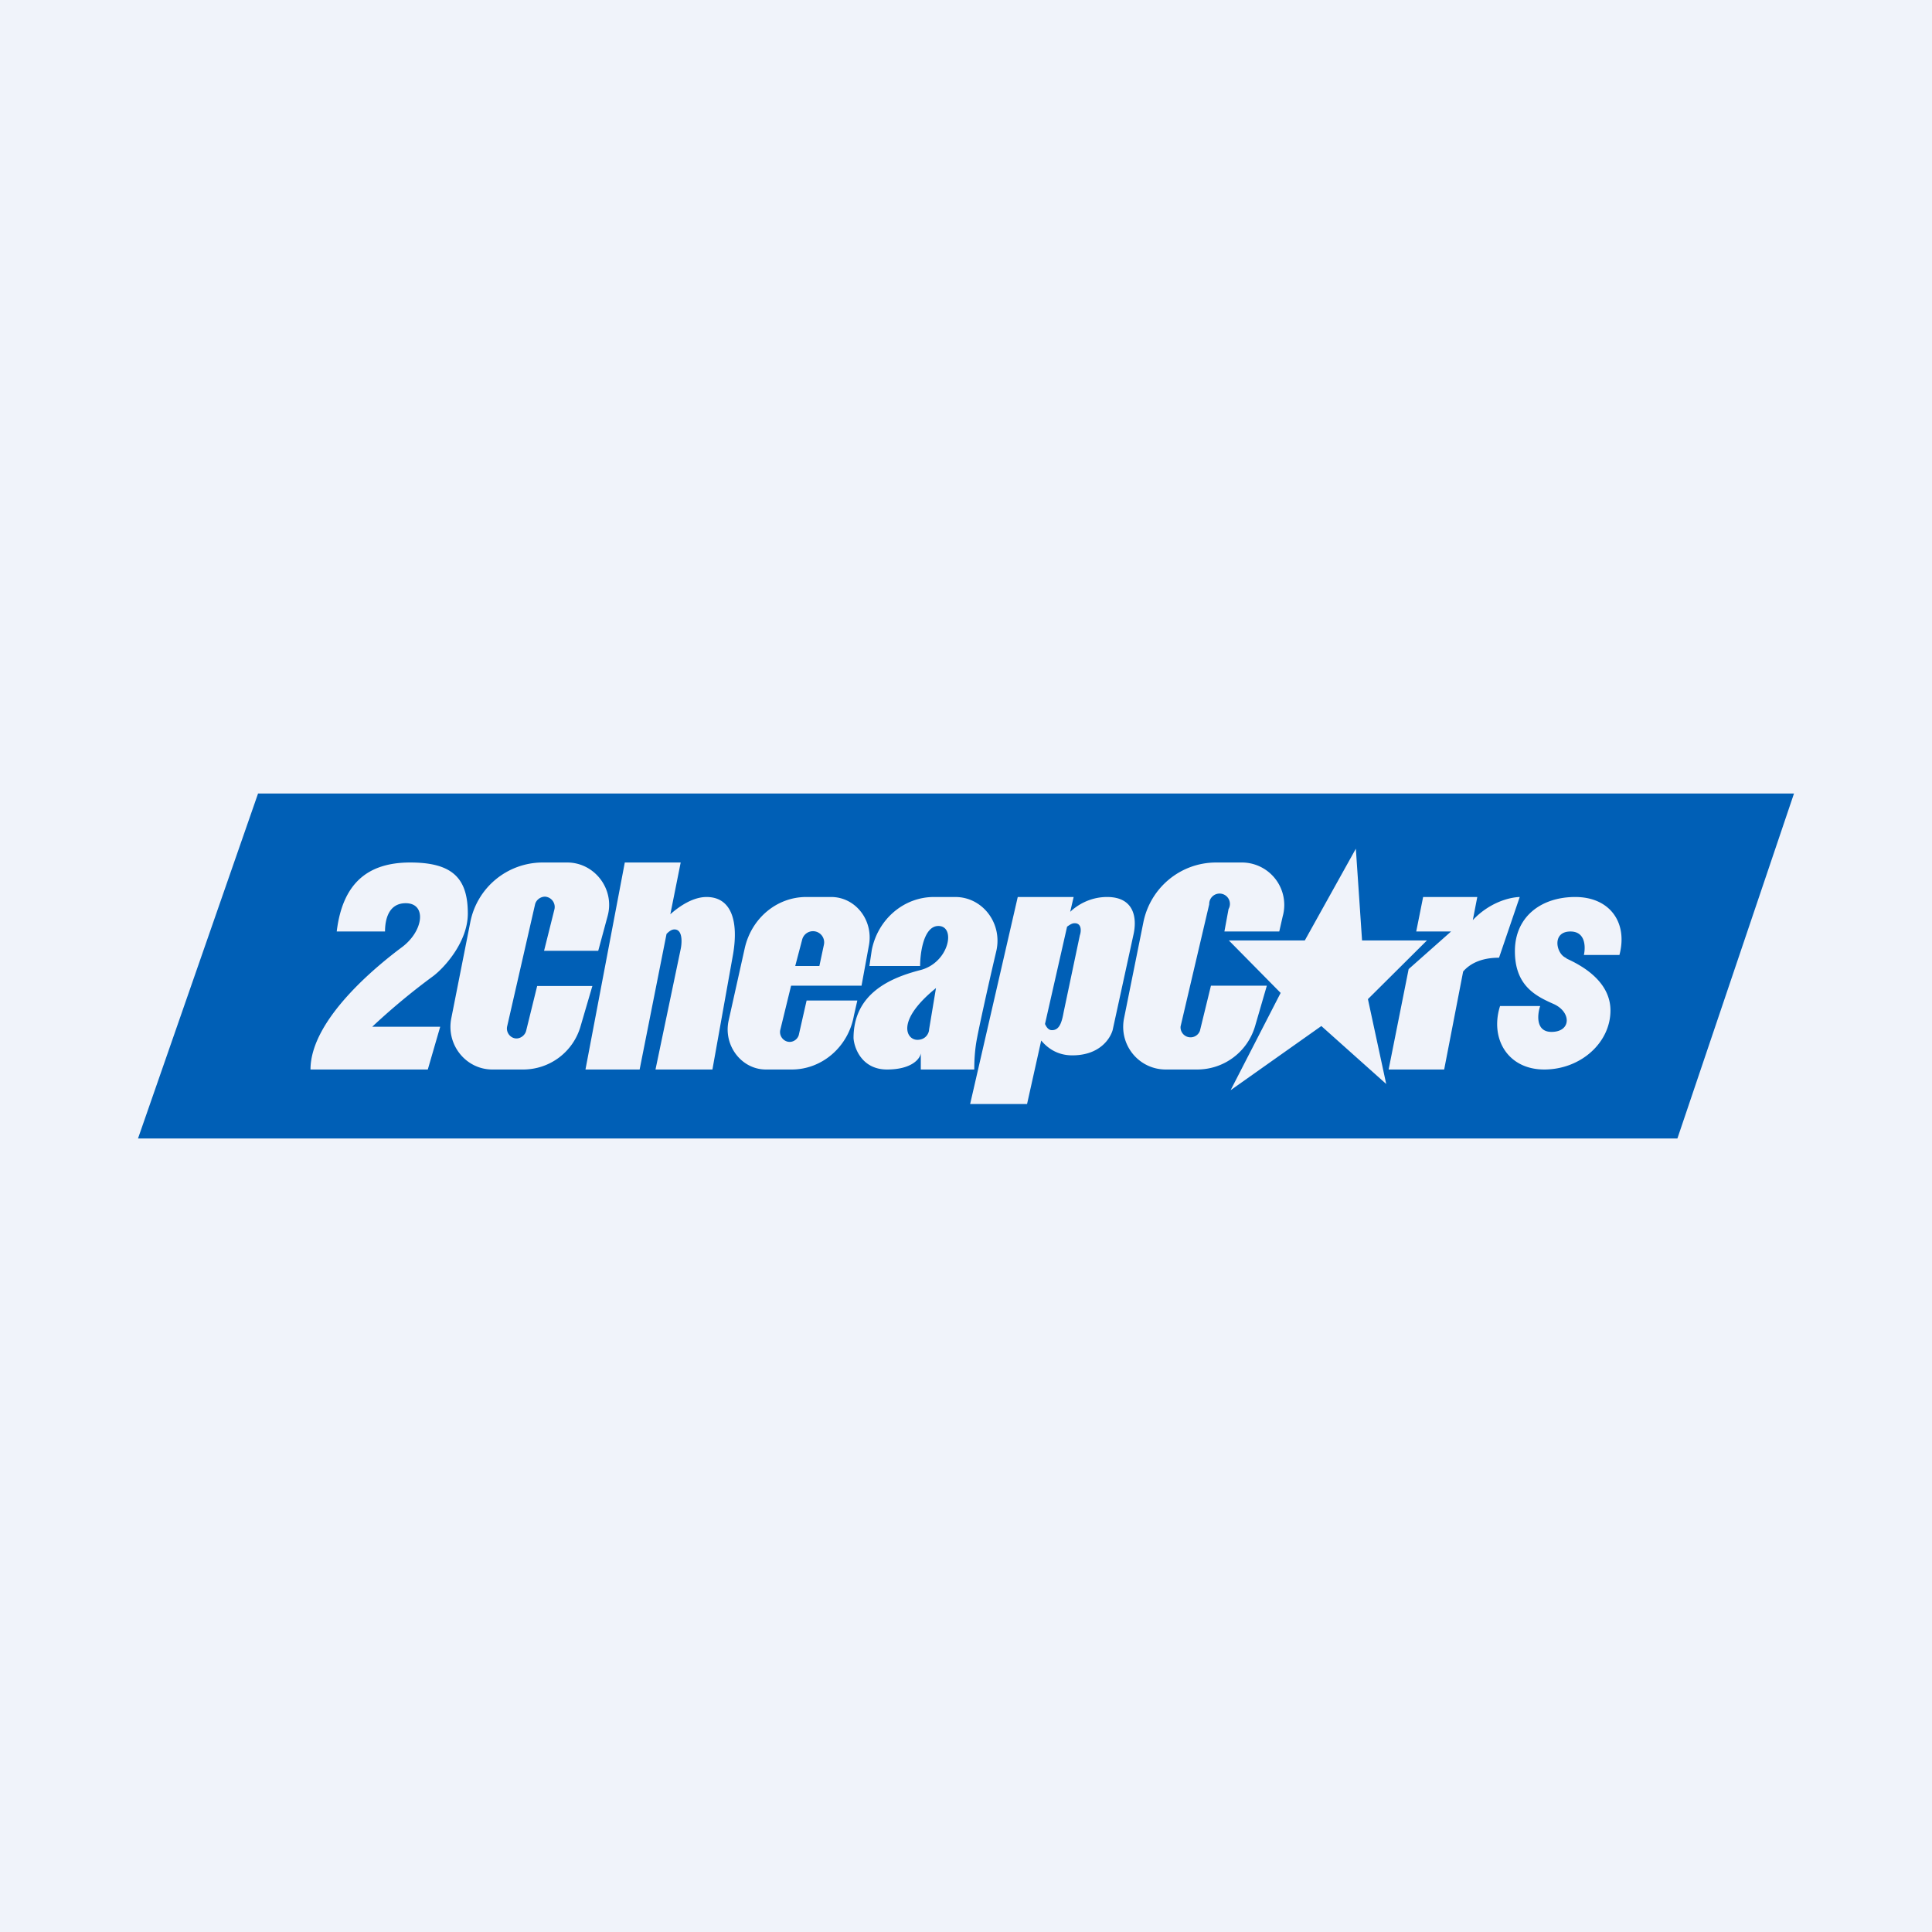
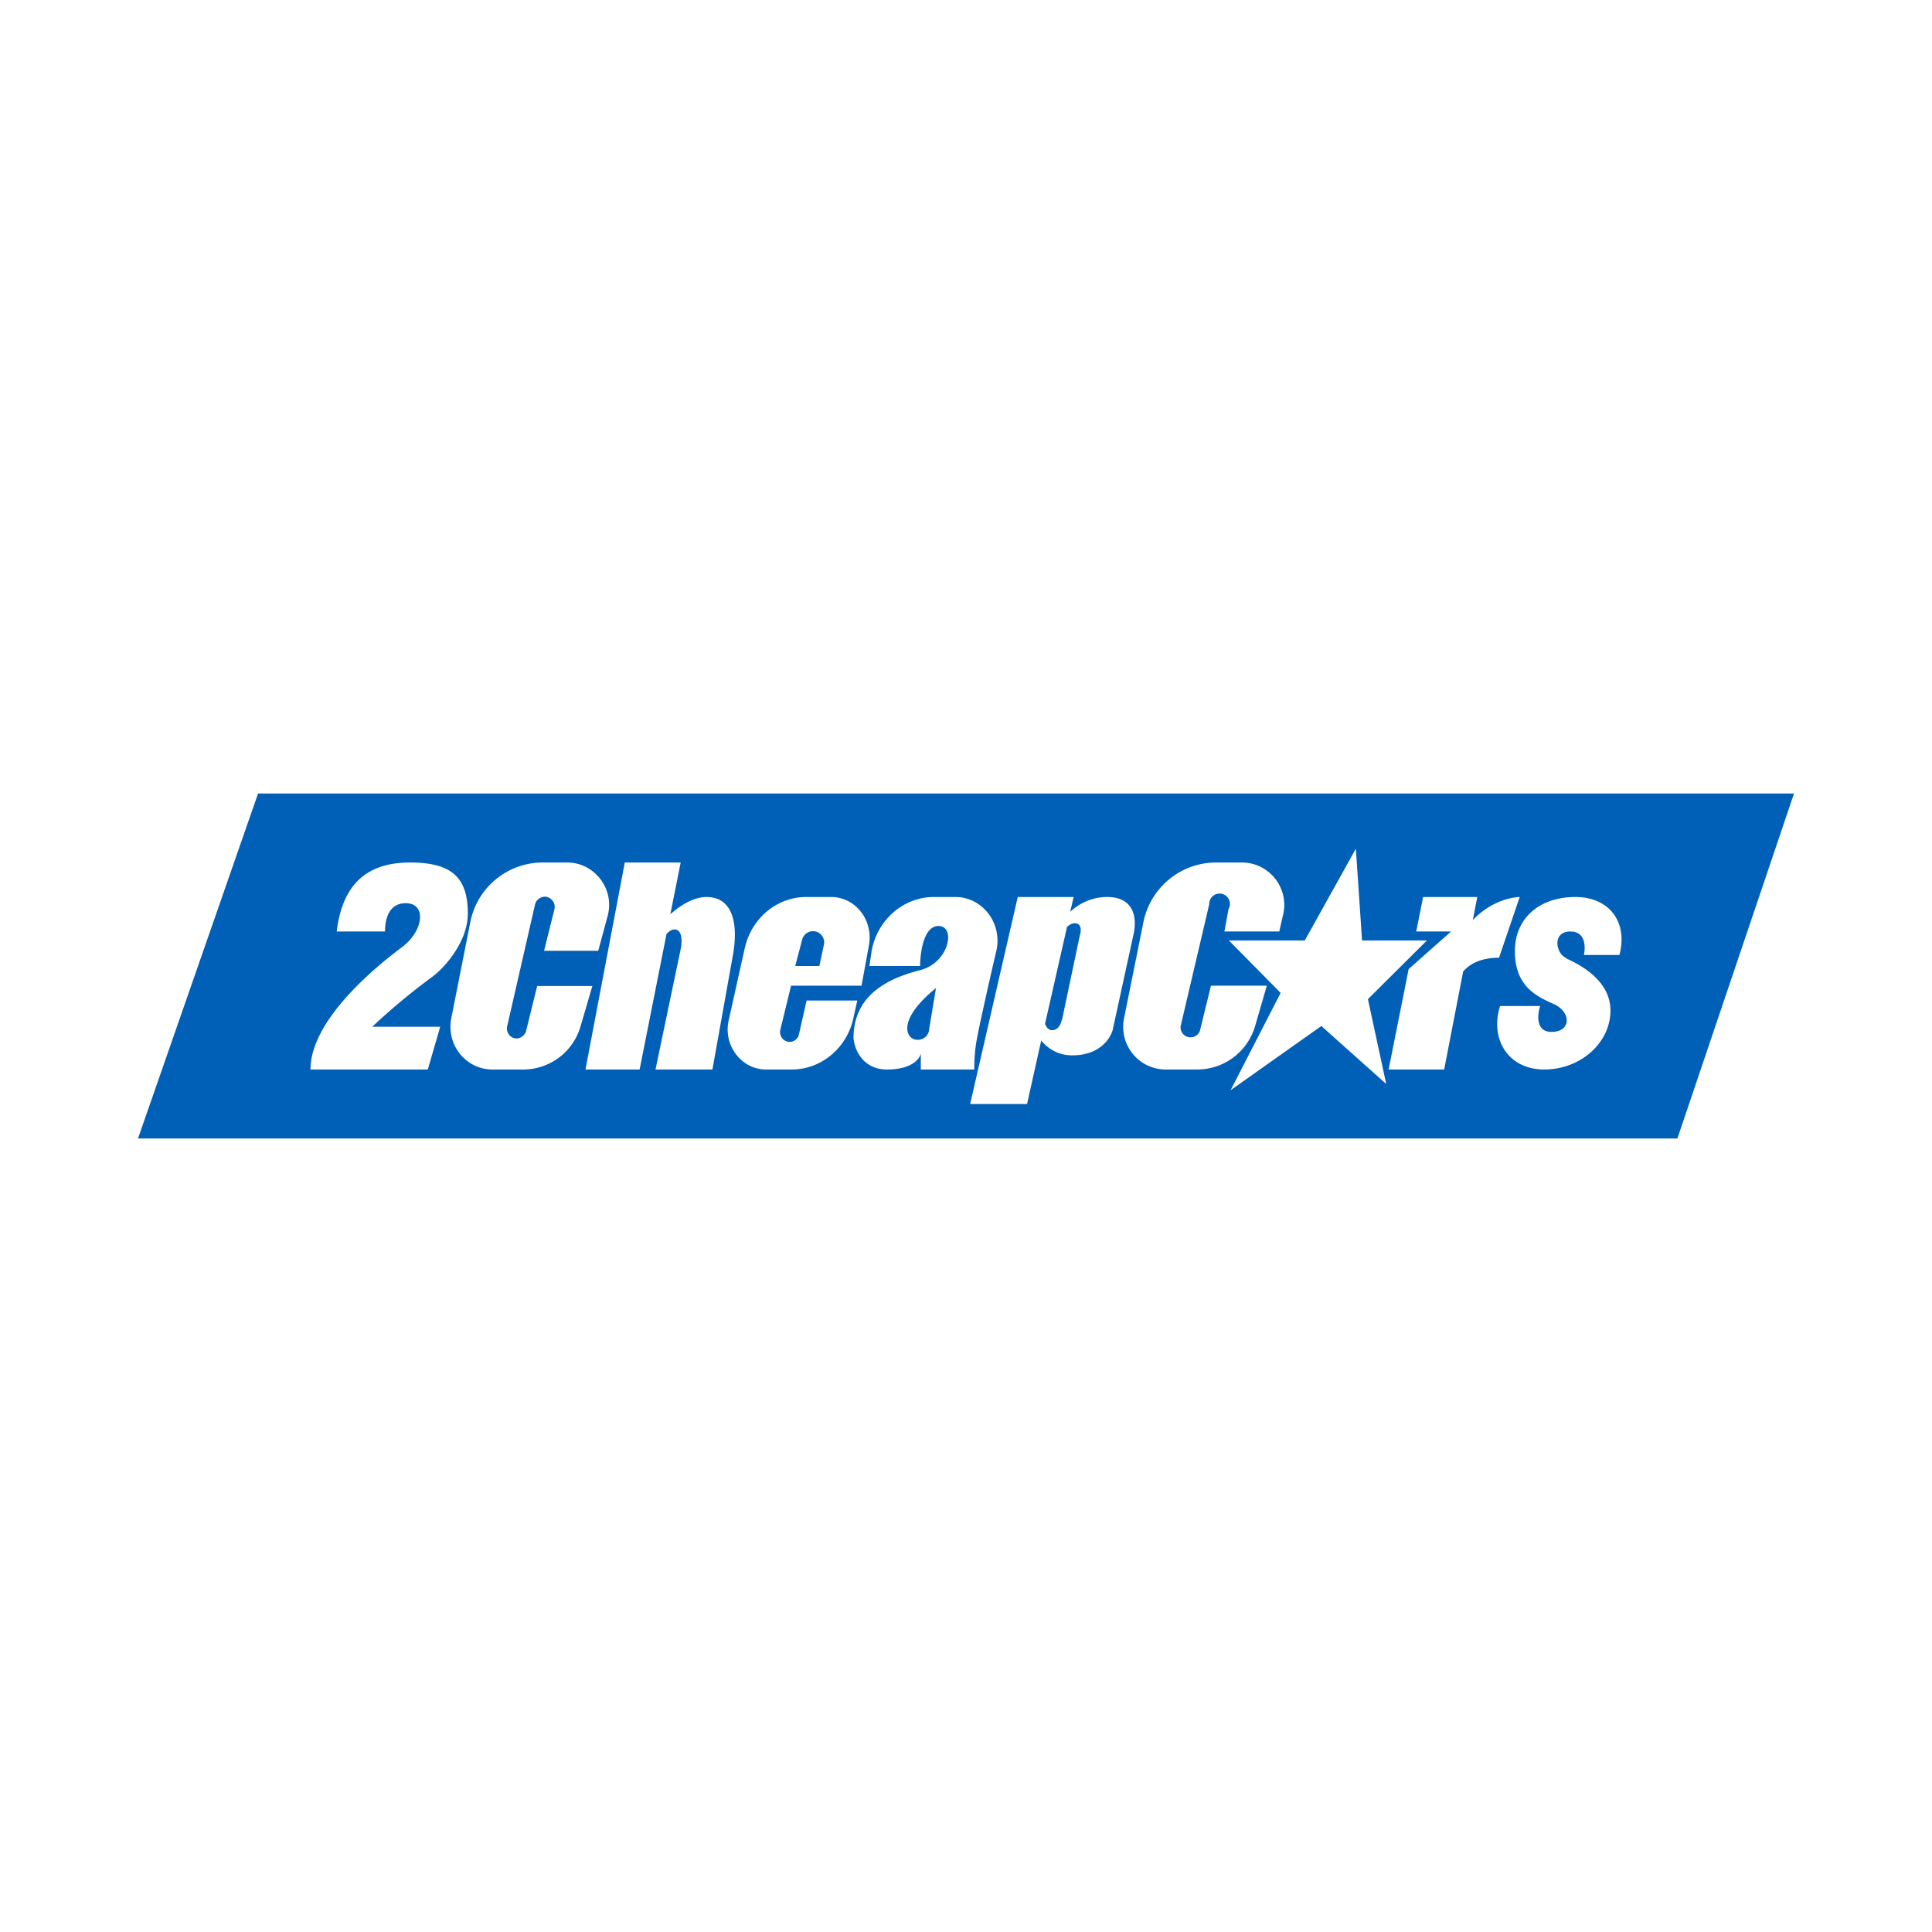
<svg xmlns="http://www.w3.org/2000/svg" width="56" height="56" viewBox="0 0 56 56">
-   <path fill="#F0F3FA" d="M0 0h56v56H0z" />
  <path fill-rule="evenodd" d="m4 33 3.48-10H52l-3.38 10H4Zm33.82-5.74h-2.2l1.5 1.52-1.45 2.82 2.63-1.86 1.88 1.68-.53-2.46 1.71-1.7h-1.88l-.18-2.66-1.48 2.66ZM11.16 27h-1.4c.17-1.4.9-2 2.13-2s1.67.46 1.67 1.48c0 .81-.66 1.55-1 1.81a19.3 19.3 0 0 0-1.77 1.47h1.97L12.4 31H9c0-1.47 1.99-3.05 2.63-3.53.65-.47.75-1.29.13-1.29-.5 0-.6.48-.6.82Zm4.01 4h-.9c-.76 0-1.34-.71-1.19-1.48l.55-2.78A2.14 2.14 0 0 1 15.72 25h.72c.8 0 1.39.78 1.17 1.56l-.27 1h-1.57l.3-1.2a.3.3 0 0 0-.27-.37c-.14 0-.26.1-.29.22l-.81 3.54c-.04.18.1.35.27.35.13 0 .25-.1.28-.22l.32-1.3h1.6l-.34 1.16A1.73 1.73 0 0 1 15.17 31Zm18.62 0h.91c.78 0 1.46-.51 1.68-1.26l.34-1.17H35.1l-.32 1.31a.29.29 0 0 1-.56-.13l.83-3.54a.3.3 0 1 1 .56.14l-.12.65h1.59l.1-.44a1.23 1.23 0 0 0-1.2-1.56h-.73c-1.03 0-1.91.73-2.11 1.74l-.56 2.78c-.15.77.43 1.48 1.21 1.48Zm-16.82 0 1.14-6h1.62l-.3 1.5c.27-.24.66-.5 1.05-.5.72 0 .93.7.77 1.65l-.6 3.35H19l.73-3.49c.04-.19.06-.57-.18-.57-.08 0-.15.05-.23.13L18.54 31h-1.57Zm8-2.43h-2.04l-.31 1.27c-.05.18.09.36.27.36.13 0 .25-.1.27-.23l.22-.97h1.47l-.1.44c-.16.9-.92 1.56-1.8 1.56h-.75c-.71 0-1.24-.7-1.08-1.42l.47-2.11c.2-.86.93-1.47 1.78-1.47h.72c.7 0 1.22.66 1.1 1.38l-.22 1.2ZM23.75 28h-.7l.2-.76a.32.32 0 0 1 .63.15l-.13.61Zm1.45 0h1.47c0-.37.1-1.16.53-1.16.52 0 .31 1.07-.53 1.28-.85.22-1.93.67-1.93 1.97.02.3.25.91.97.91.73 0 .96-.32.98-.47V31h1.55c0-.13 0-.5.08-.91.05-.27.3-1.43.56-2.53.18-.8-.4-1.56-1.19-1.56h-.62c-.87 0-1.62.64-1.8 1.53l-.07.47Zm1.93.64-.2 1.2c0 .1-.09.3-.34.3-.32 0-.63-.55.54-1.5Zm4-2.64H29.5l-1.38 6h1.65l.41-1.84c.2.24.49.43.9.43.8 0 1.1-.49 1.17-.73l.6-2.75c.12-.51.02-1.11-.76-1.11-.49 0-.86.23-1.07.43l.1-.43Zm-.64 3.86c-.1 0-.16-.09-.2-.18l.64-2.82c.07-.05.14-.1.22-.1.21 0 .19.24.15.35l-.47 2.23c-.06.34-.14.52-.34.52Zm11.92-1.7L41.86 31h-1.61l.58-2.91L42.06 27h-1.01l.2-1h1.57l-.13.67c.47-.5 1.04-.66 1.36-.67l-.6 1.76c-.54 0-.86.19-1.04.4Zm2.23 1h-1.16c-.3.94.22 1.84 1.28 1.84s1.92-.78 1.92-1.71c0-.9-.94-1.35-1.26-1.5l-.04-.03c-.28-.13-.4-.76.14-.76.44 0 .44.45.39.68h1.03c.25-.94-.28-1.68-1.28-1.68s-1.75.58-1.75 1.57c0 1 .6 1.3 1.12 1.53.52.23.52.81-.06.81-.46 0-.41-.5-.33-.74Z" fill="#005FB6" />
</svg>